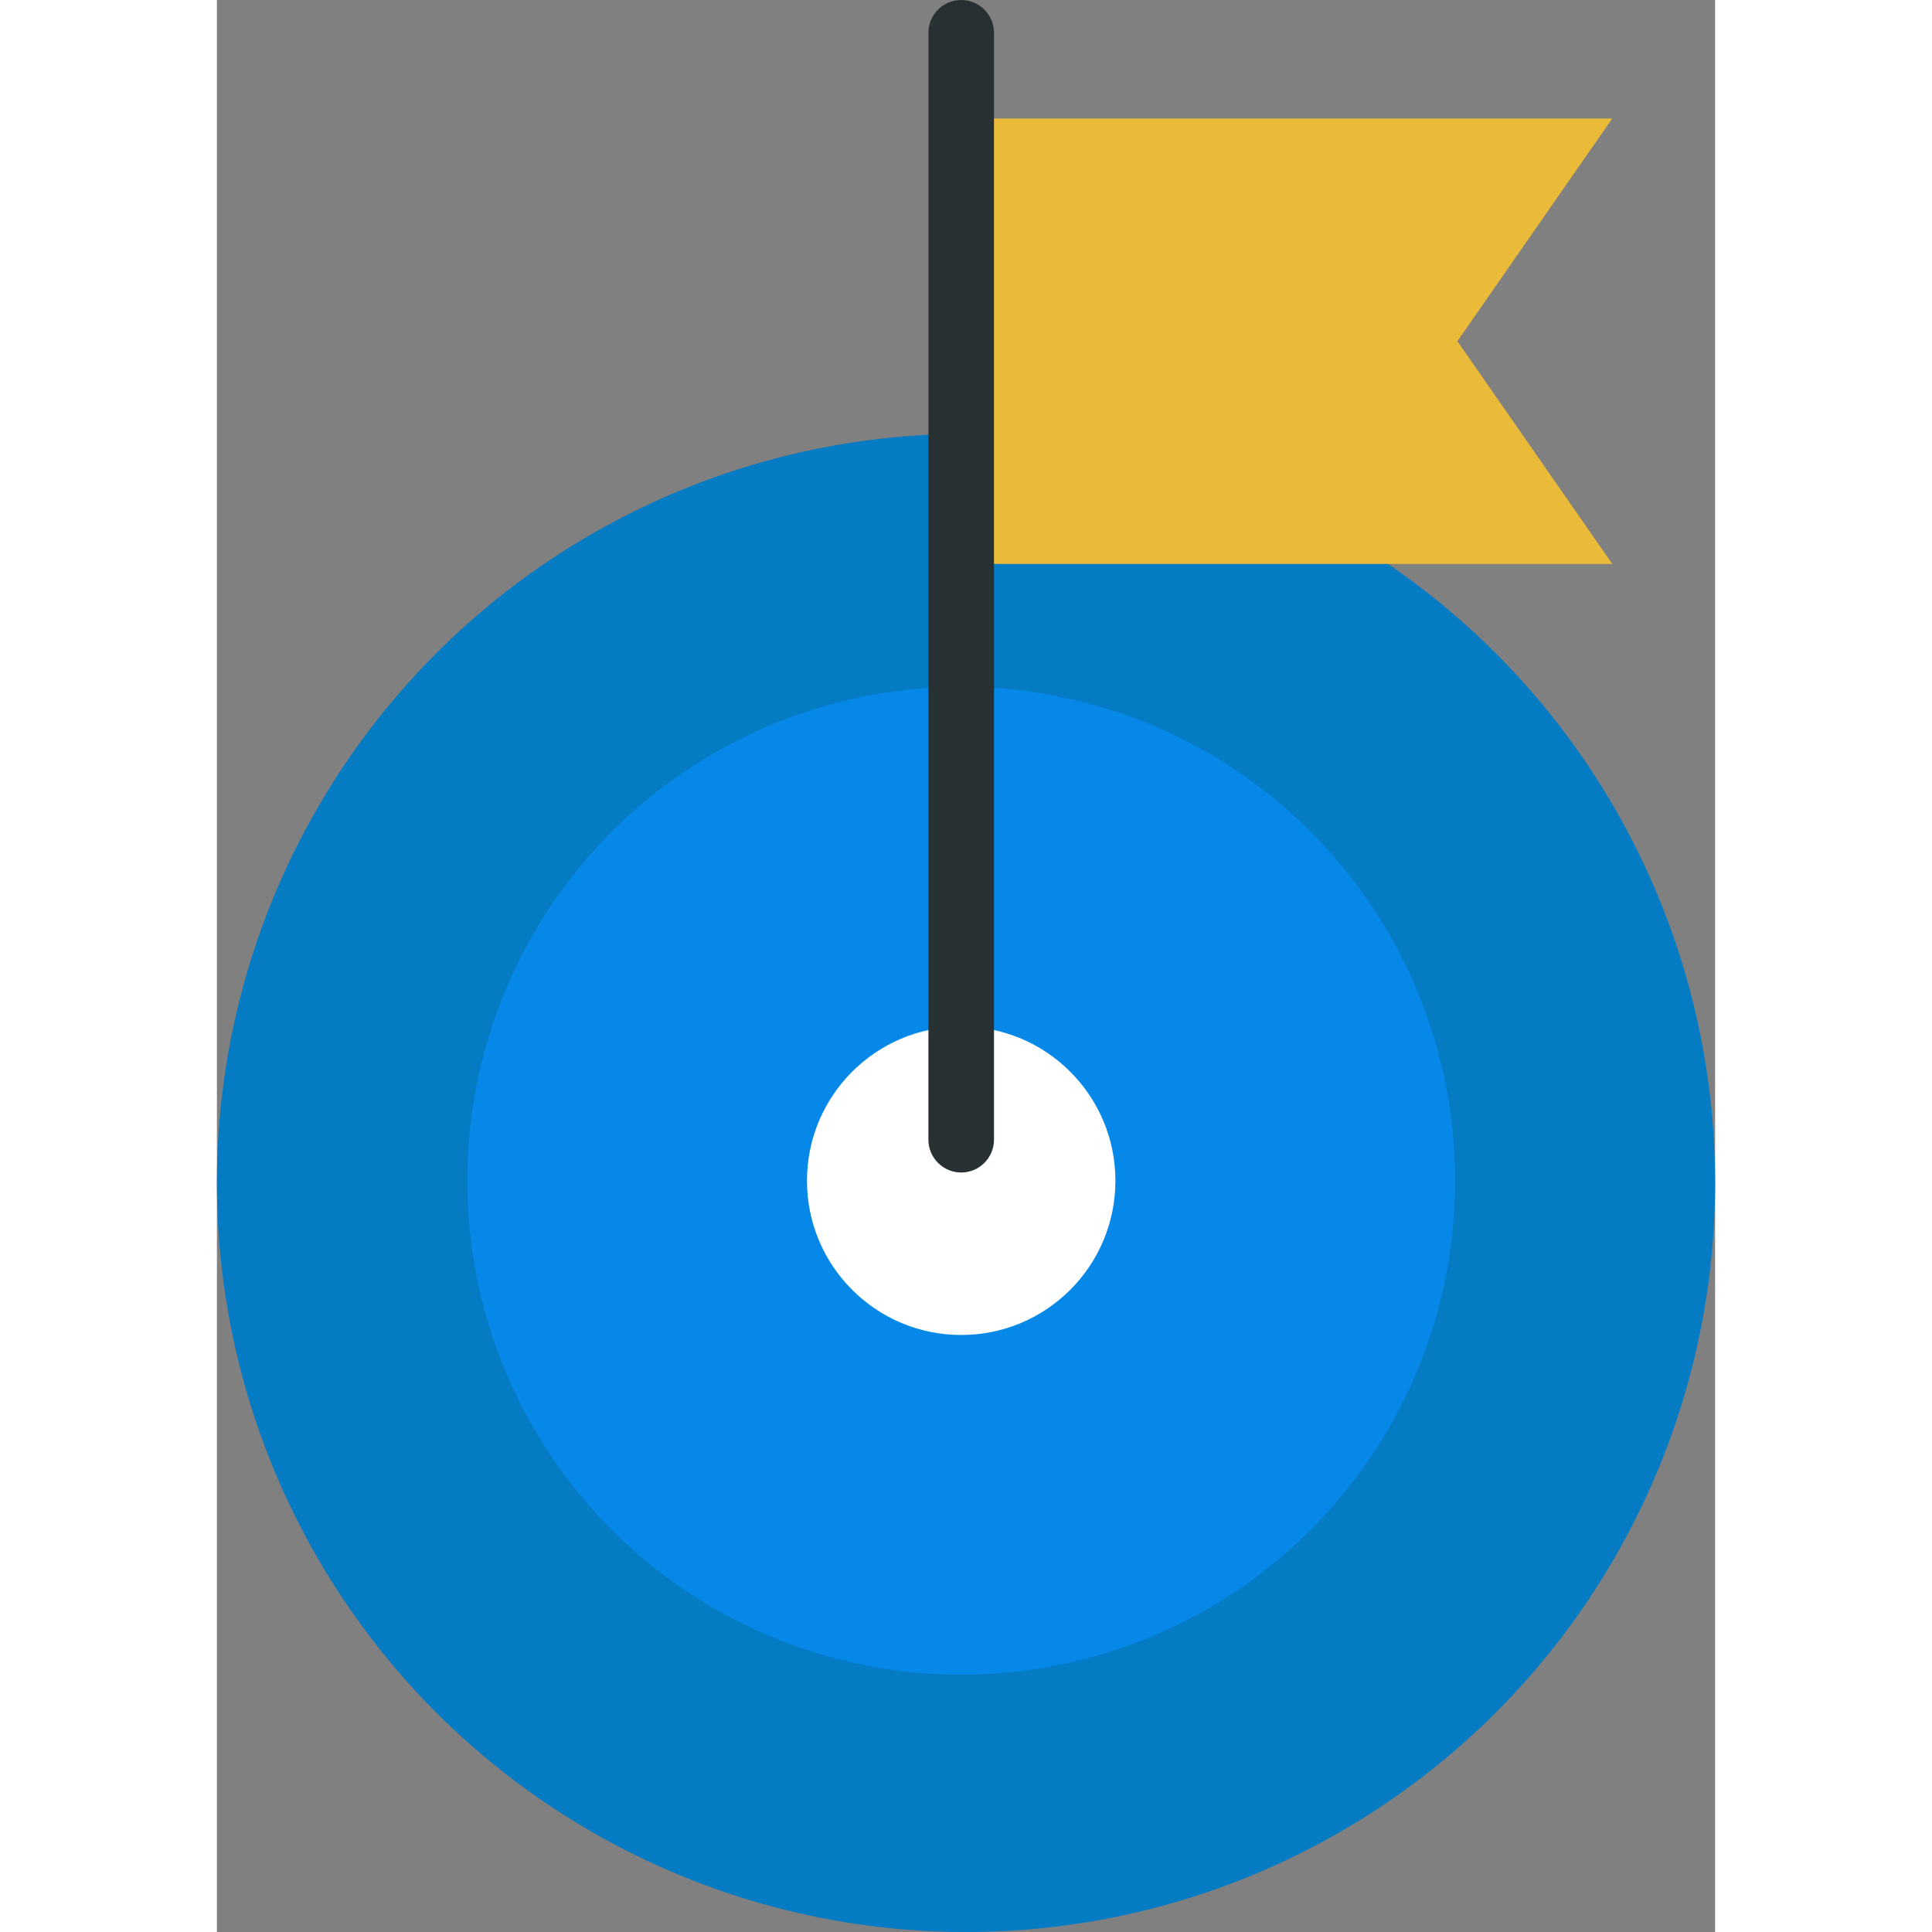
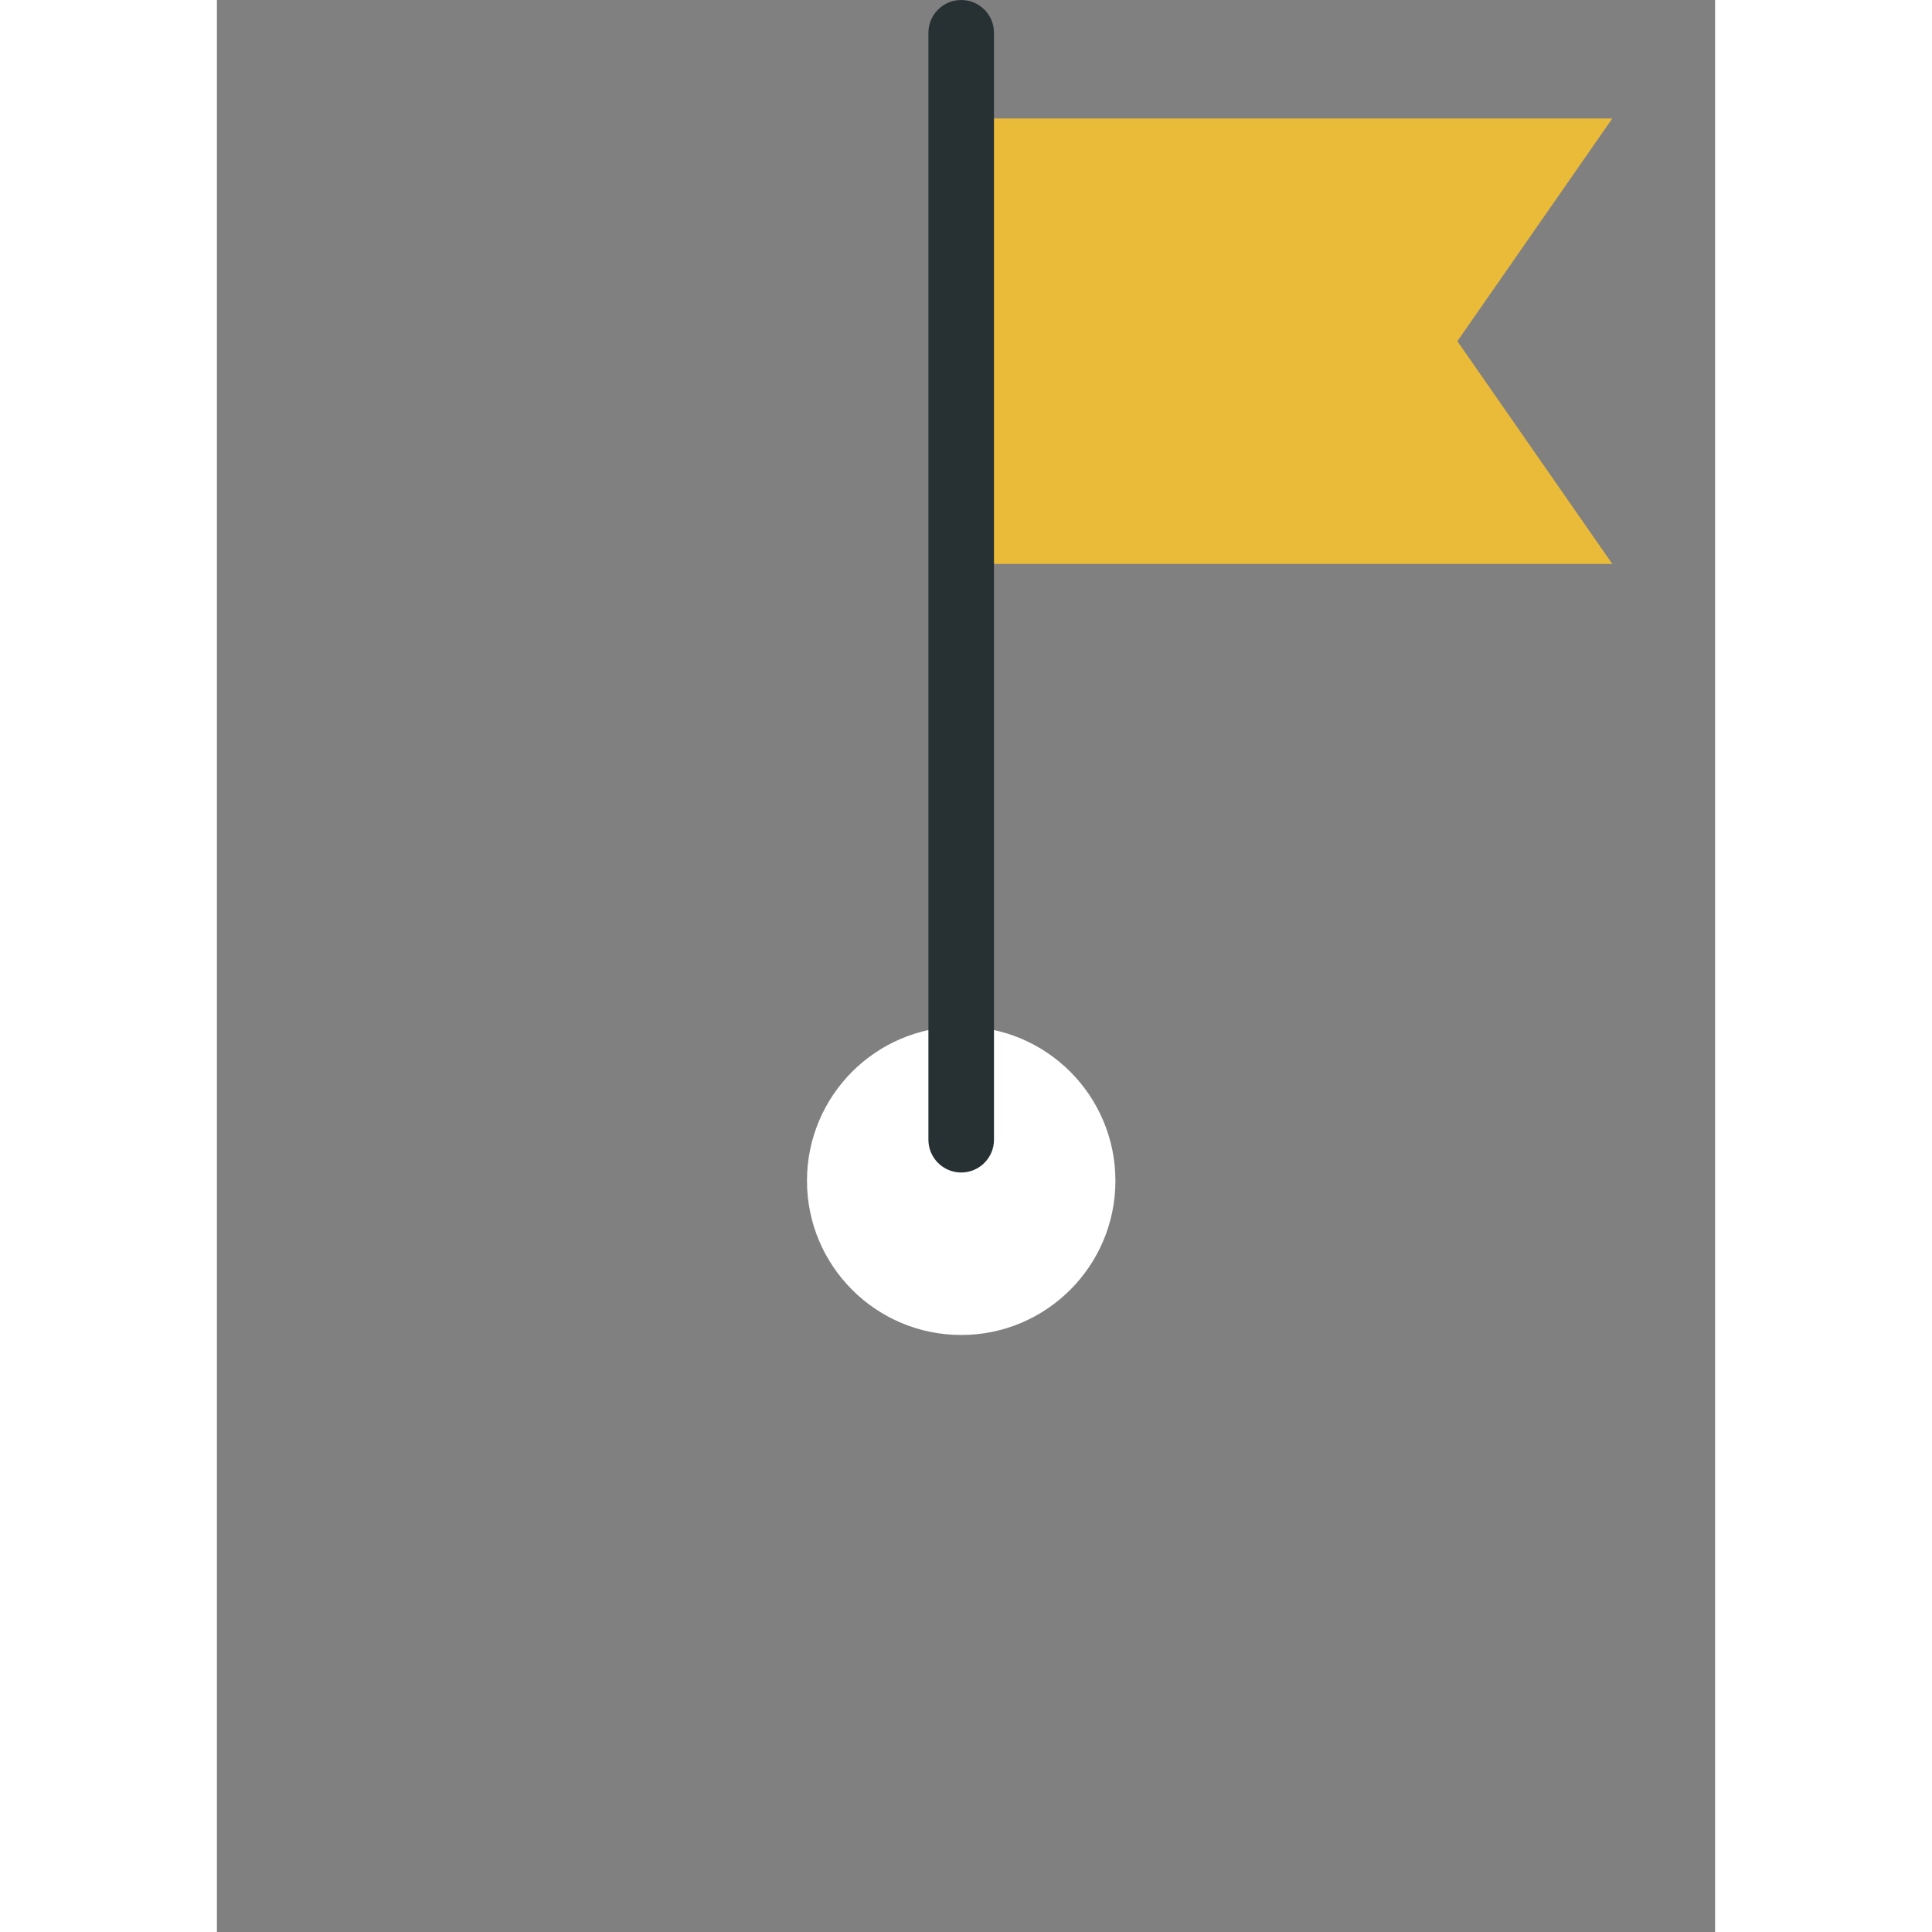
<svg xmlns="http://www.w3.org/2000/svg" enable-background="new 0 0 45.689 58.919" height="512" viewBox="0 0 45.689 58.919" width="512">
  <rect x="0" y="0" width="45.689" height="58.919" fill="#808080" stroke="none" />
-   <circle cx="22.845" cy="36.075" fill="#057bc4" r="22.845" />
-   <circle cx="22.698" cy="36.009" fill="#0588e8" r="15.063" />
  <circle cx="22.698" cy="36.009" fill="#fff" r="4.703" />
  <path d="m37.83 10.405 4.724 6.793h-19.856v-13.585h19.856z" fill="#eabb39" />
  <path d="m22.698 35.757c-.552 0-1-.448-1-1v-33.757c0-.552.448-1 1-1s1 .448 1 1v33.757c0 .552-.448 1-1 1z" fill="#273134" />
</svg>